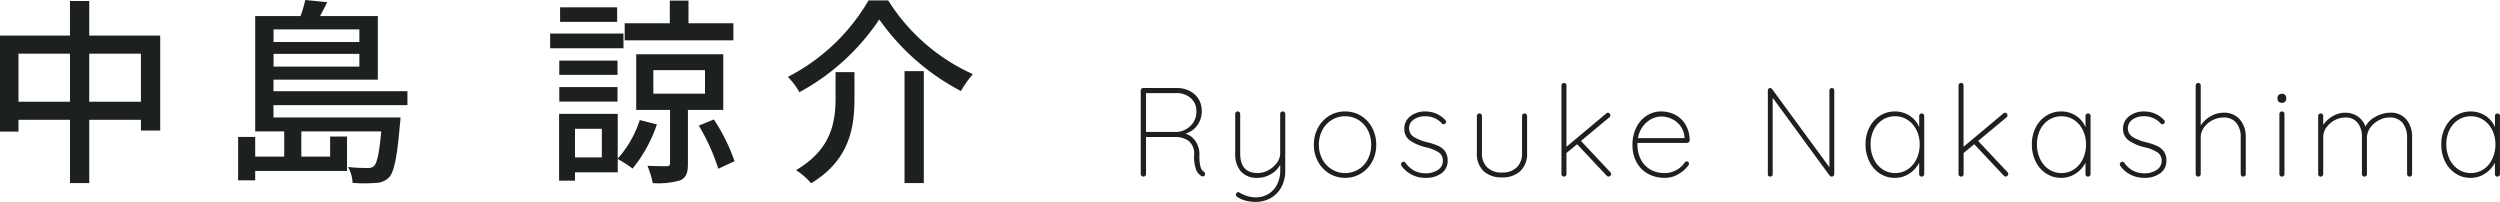
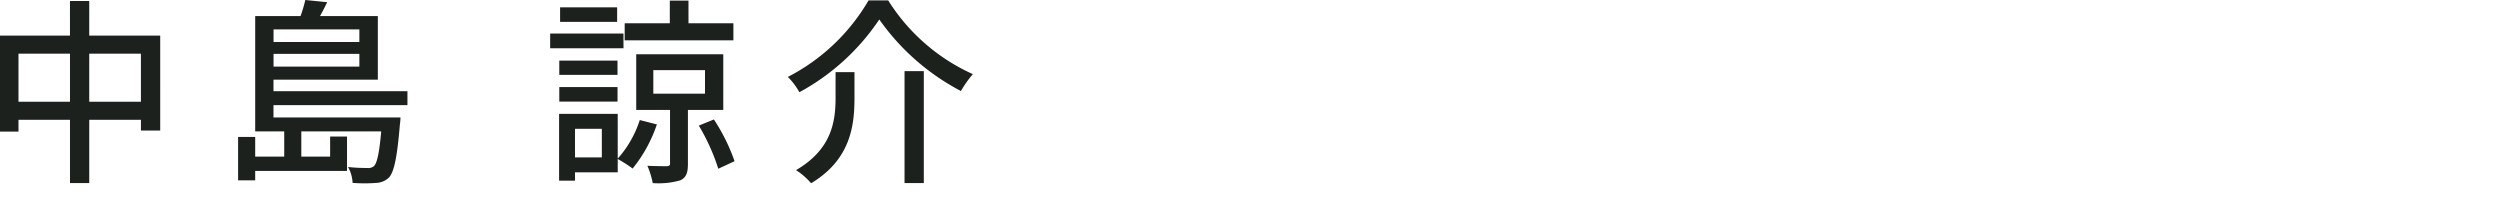
<svg xmlns="http://www.w3.org/2000/svg" width="276.724" height="22.346" viewBox="0 0 276.724 22.346">
  <g id="グループ_65922" data-name="グループ 65922" transform="translate(-862.134 -4255.474)">
-     <path id="パス_19677" data-name="パス 19677" d="M8.372-.546a.291.291,0,0,1,.154.252.274.274,0,0,1-.077.2.257.257,0,0,1-.189.077.229.229,0,0,1-.126-.028,1.454,1.454,0,0,1-.6-.707A4.287,4.287,0,0,1,7.308-2.38a1.788,1.788,0,0,0-.616-1.575,2.444,2.444,0,0,0-1.428-.427H1.988v4.1a.269.269,0,0,1-.084.2A.285.285,0,0,1,1.694,0a.285.285,0,0,1-.21-.084A.269.269,0,0,1,1.4-.28V-9.52a.269.269,0,0,1,.084-.2.269.269,0,0,1,.2-.084h3.7a3.069,3.069,0,0,1,1.442.329,2.446,2.446,0,0,1,.98.9,2.451,2.451,0,0,1,.35,1.3,2.632,2.632,0,0,1-.5,1.61,2.438,2.438,0,0,1-1.3.91,2.084,2.084,0,0,1,1.106.833A2.616,2.616,0,0,1,7.9-2.38a4.883,4.883,0,0,0,.119,1.309A.935.935,0,0,0,8.372-.546Zm-2.926-4.4a2.373,2.373,0,0,0,1.5-.7,2.177,2.177,0,0,0,.616-1.61A1.844,1.844,0,0,0,6.944-8.68a2.341,2.341,0,0,0-1.638-.56H1.988v4.3ZM17.122-7.21a.262.262,0,0,1,.2.084.281.281,0,0,1,.077.2V-.686a3.817,3.817,0,0,1-.427,1.841A3.019,3.019,0,0,1,15.8,2.373a3.373,3.373,0,0,1-1.7.427,4.068,4.068,0,0,1-1.127-.147,3,3,0,0,1-.861-.385q-.252-.168-.154-.378a.28.28,0,0,1,.238-.168.2.2,0,0,1,.126.042,3.922,3.922,0,0,0,.805.371,3.062,3.062,0,0,0,1,.161,2.648,2.648,0,0,0,1.414-.378A2.568,2.568,0,0,0,16.5.861a3.384,3.384,0,0,0,.343-1.547v-.63A2.566,2.566,0,0,1,15.813-.273,2.863,2.863,0,0,1,14.35.14a2.332,2.332,0,0,1-1.876-.721,2.952,2.952,0,0,1-.616-1.981V-6.93a.281.281,0,0,1,.077-.2.262.262,0,0,1,.2-.084.262.262,0,0,1,.2.084.281.281,0,0,1,.077.2v4.368q0,2.17,1.932,2.17a2.456,2.456,0,0,0,1.183-.315,2.779,2.779,0,0,0,.945-.819,1.75,1.75,0,0,0,.364-1.036V-6.93a.281.281,0,0,1,.077-.2A.262.262,0,0,1,17.122-7.21ZM27.468-3.528a3.882,3.882,0,0,1-.448,1.869A3.4,3.4,0,0,1,25.781-.343,3.305,3.305,0,0,1,24.024.14a3.305,3.305,0,0,1-1.757-.483,3.436,3.436,0,0,1-1.246-1.323,3.846,3.846,0,0,1-.455-1.862A3.874,3.874,0,0,1,21.021-5.4,3.453,3.453,0,0,1,22.26-6.727a3.3,3.3,0,0,1,1.764-.483,3.305,3.305,0,0,1,1.757.483A3.384,3.384,0,0,1,27.02-5.4,3.923,3.923,0,0,1,27.468-3.528Zm-.56,0a3.44,3.44,0,0,0-.371-1.61,2.858,2.858,0,0,0-1.029-1.127,2.733,2.733,0,0,0-1.484-.413,2.744,2.744,0,0,0-1.477.413A2.892,2.892,0,0,0,21.5-5.138a3.387,3.387,0,0,0-.378,1.61,3.358,3.358,0,0,0,.378,1.6A2.892,2.892,0,0,0,22.547-.805a2.744,2.744,0,0,0,1.477.413A2.769,2.769,0,0,0,25.508-.8a2.8,2.8,0,0,0,1.029-1.127A3.451,3.451,0,0,0,26.908-3.528Zm3.4,2.408a.52.52,0,0,1-.1-.266.233.233,0,0,1,.112-.182.229.229,0,0,1,.168-.07.266.266,0,0,1,.224.112A2.611,2.611,0,0,0,32.984-.364a2.3,2.3,0,0,0,1.3-.371,1.146,1.146,0,0,0,.56-1,1.079,1.079,0,0,0-.49-.966,4.371,4.371,0,0,0-1.344-.532,5.186,5.186,0,0,1-1.785-.749,1.535,1.535,0,0,1-.651-1.323,1.69,1.69,0,0,1,.658-1.365,2.586,2.586,0,0,1,1.694-.539,3.084,3.084,0,0,1,1.141.224,2.85,2.85,0,0,1,1.029.714.252.252,0,0,1,.1.2.308.308,0,0,1-.1.224.436.436,0,0,1-.182.056.212.212,0,0,1-.168-.084,2.424,2.424,0,0,0-1.876-.8,2.1,2.1,0,0,0-1.253.364,1.169,1.169,0,0,0-.511,1.008,1.148,1.148,0,0,0,.553.931,5.235,5.235,0,0,0,1.505.581,6.951,6.951,0,0,1,1.183.4,1.858,1.858,0,0,1,.749.609,1.719,1.719,0,0,1,.28,1.022A1.65,1.65,0,0,1,34.7-.371,2.869,2.869,0,0,1,32.928.14,3.222,3.222,0,0,1,30.31-1.12ZM43.89-6.986a.262.262,0,0,1,.2.084.281.281,0,0,1,.077.2v4.074a2.621,2.621,0,0,1-.749,2.023,2.882,2.882,0,0,1-2.037.693,2.856,2.856,0,0,1-2.03-.693,2.634,2.634,0,0,1-.742-2.023V-6.706a.269.269,0,0,1,.084-.2.269.269,0,0,1,.2-.084.262.262,0,0,1,.2.084.281.281,0,0,1,.077.2v4.074a2.142,2.142,0,0,0,.588,1.617,2.242,2.242,0,0,0,1.624.567,2.262,2.262,0,0,0,1.638-.567,2.142,2.142,0,0,0,.588-1.617V-6.706a.281.281,0,0,1,.077-.2A.262.262,0,0,1,43.89-6.986Zm9.492,6.5a.285.285,0,0,1,.084.21.24.24,0,0,1-.1.2A.323.323,0,0,1,53.186,0a.294.294,0,0,1-.21-.1L49.7-3.584l-1.176.98V-.28a.281.281,0,0,1-.077.2.262.262,0,0,1-.2.084.262.262,0,0,1-.2-.084.281.281,0,0,1-.077-.2v-9.8a.281.281,0,0,1,.077-.2.262.262,0,0,1,.2-.084.262.262,0,0,1,.2.084.281.281,0,0,1,.077.2V-3.3l4.4-3.682A.254.254,0,0,1,53.1-7.07a.269.269,0,0,1,.2.084.285.285,0,0,1,.084.21.265.265,0,0,1-.1.21l-3.15,2.618Zm8.47-1.19a.219.219,0,0,1,.168.077.253.253,0,0,1,.07.175.261.261,0,0,1-.056.168A3.731,3.731,0,0,1,60.886-.252a2.915,2.915,0,0,1-1.47.392,3.791,3.791,0,0,1-1.862-.448,3.171,3.171,0,0,1-1.267-1.274A3.911,3.911,0,0,1,55.832-3.5a4.2,4.2,0,0,1,.441-1.967,3.225,3.225,0,0,1,1.169-1.3A2.915,2.915,0,0,1,59-7.21a3.353,3.353,0,0,1,1.533.357,2.887,2.887,0,0,1,1.155,1.071,3.436,3.436,0,0,1,.476,1.764.292.292,0,0,1-.084.2.259.259,0,0,1-.2.091h-5.5v.182a3.59,3.59,0,0,0,.35,1.589A2.689,2.689,0,0,0,57.764-.812a3.1,3.1,0,0,0,1.652.42,2.579,2.579,0,0,0,1.267-.329,2.61,2.61,0,0,0,.931-.833A.293.293,0,0,1,61.852-1.68ZM59-6.65a2.329,2.329,0,0,0-1.057.273,2.788,2.788,0,0,0-.952.812,3,3,0,0,0-.553,1.309h5.152v-.126a2.377,2.377,0,0,0-.455-1.225,2.514,2.514,0,0,0-.952-.777A2.754,2.754,0,0,0,59-6.65ZM77.9-9.8a.251.251,0,0,1,.2.077.271.271,0,0,1,.07.189V-.308a.3.3,0,0,1-.084.231.3.3,0,0,1-.21.077.266.266,0,0,1-.224-.112l-6.3-8.61V-.238a.219.219,0,0,1-.077.168.271.271,0,0,1-.189.07.265.265,0,0,1-.2-.07.229.229,0,0,1-.07-.168V-9.52a.27.27,0,0,1,.077-.21.253.253,0,0,1,.175-.07.265.265,0,0,1,.21.1L77.63-1.036v-8.5a.257.257,0,0,1,.077-.189A.257.257,0,0,1,77.9-9.8ZM87.85-6.986a.262.262,0,0,1,.2.084.281.281,0,0,1,.077.2V-.28a.269.269,0,0,1-.084.2.269.269,0,0,1-.2.084.262.262,0,0,1-.2-.084.281.281,0,0,1-.077-.2V-1.54a3.032,3.032,0,0,1-1.078,1.2,2.85,2.85,0,0,1-1.61.483,2.988,2.988,0,0,1-1.666-.483,3.3,3.3,0,0,1-1.162-1.33,4.212,4.212,0,0,1-.42-1.9,4.037,4.037,0,0,1,.427-1.869,3.264,3.264,0,0,1,1.169-1.3,3.028,3.028,0,0,1,1.652-.469,2.928,2.928,0,0,1,1.638.476A2.7,2.7,0,0,1,87.57-5.46V-6.706a.281.281,0,0,1,.077-.2A.262.262,0,0,1,87.85-6.986ZM84.91-.392A2.466,2.466,0,0,0,86.3-.805a2.779,2.779,0,0,0,.973-1.141,3.7,3.7,0,0,0,.35-1.624,3.514,3.514,0,0,0-.35-1.568A2.8,2.8,0,0,0,86.3-6.265a2.466,2.466,0,0,0-1.393-.413,2.528,2.528,0,0,0-1.393.4,2.707,2.707,0,0,0-.973,1.106,3.565,3.565,0,0,0-.35,1.6,3.7,3.7,0,0,0,.35,1.624A2.8,2.8,0,0,0,83.51-.805,2.456,2.456,0,0,0,84.91-.392Zm12.432-.1a.285.285,0,0,1,.084.21.24.24,0,0,1-.105.2A.323.323,0,0,1,97.146,0a.294.294,0,0,1-.21-.1L93.66-3.584l-1.176.98V-.28a.281.281,0,0,1-.077.2A.262.262,0,0,1,92.2,0,.262.262,0,0,1,92-.084a.281.281,0,0,1-.077-.2v-9.8a.281.281,0,0,1,.077-.2.262.262,0,0,1,.2-.084.262.262,0,0,1,.2.084.281.281,0,0,1,.077.2V-3.3l4.4-3.682a.254.254,0,0,1,.182-.084.269.269,0,0,1,.2.084.285.285,0,0,1,.084.21.265.265,0,0,1-.1.21l-3.15,2.618Zm8.918-6.5a.262.262,0,0,1,.2.084.281.281,0,0,1,.077.2V-.28a.269.269,0,0,1-.084.2.269.269,0,0,1-.2.084.262.262,0,0,1-.2-.084.281.281,0,0,1-.077-.2V-1.54a3.032,3.032,0,0,1-1.078,1.2,2.85,2.85,0,0,1-1.61.483,2.988,2.988,0,0,1-1.666-.483,3.3,3.3,0,0,1-1.162-1.33,4.212,4.212,0,0,1-.42-1.9,4.037,4.037,0,0,1,.427-1.869,3.264,3.264,0,0,1,1.169-1.3,3.028,3.028,0,0,1,1.652-.469,2.928,2.928,0,0,1,1.638.476,2.7,2.7,0,0,1,1.05,1.274V-6.706a.281.281,0,0,1,.077-.2A.262.262,0,0,1,106.26-6.986ZM103.32-.392a2.466,2.466,0,0,0,1.393-.413,2.779,2.779,0,0,0,.973-1.141,3.7,3.7,0,0,0,.35-1.624,3.514,3.514,0,0,0-.35-1.568,2.8,2.8,0,0,0-.973-1.127,2.466,2.466,0,0,0-1.393-.413,2.528,2.528,0,0,0-1.393.4,2.707,2.707,0,0,0-.973,1.106,3.565,3.565,0,0,0-.35,1.6,3.7,3.7,0,0,0,.35,1.624,2.8,2.8,0,0,0,.966,1.141A2.456,2.456,0,0,0,103.32-.392Zm6.552-.728a.52.52,0,0,1-.1-.266.233.233,0,0,1,.112-.182.229.229,0,0,1,.168-.07.266.266,0,0,1,.224.112,2.611,2.611,0,0,0,2.268,1.162,2.3,2.3,0,0,0,1.3-.371,1.146,1.146,0,0,0,.56-1,1.079,1.079,0,0,0-.49-.966,4.372,4.372,0,0,0-1.344-.532,5.186,5.186,0,0,1-1.785-.749,1.535,1.535,0,0,1-.651-1.323,1.69,1.69,0,0,1,.658-1.365,2.586,2.586,0,0,1,1.694-.539,3.084,3.084,0,0,1,1.141.224,2.85,2.85,0,0,1,1.029.714.252.252,0,0,1,.1.2.308.308,0,0,1-.1.224.436.436,0,0,1-.182.056.212.212,0,0,1-.168-.084,2.424,2.424,0,0,0-1.876-.8,2.1,2.1,0,0,0-1.253.364,1.169,1.169,0,0,0-.511,1.008,1.148,1.148,0,0,0,.553.931,5.235,5.235,0,0,0,1.5.581,6.951,6.951,0,0,1,1.183.4,1.858,1.858,0,0,1,.749.609,1.719,1.719,0,0,1,.28,1.022,1.65,1.65,0,0,1-.679,1.393A2.869,2.869,0,0,1,112.49.14,3.222,3.222,0,0,1,109.872-1.12Zm11.354-5.95a2.283,2.283,0,0,1,1.848.763,2.9,2.9,0,0,1,.644,1.939V-.28a.269.269,0,0,1-.084.2.269.269,0,0,1-.2.084.262.262,0,0,1-.2-.084.281.281,0,0,1-.077-.2V-4.368a2.453,2.453,0,0,0-.476-1.568,1.743,1.743,0,0,0-1.456-.6,2.594,2.594,0,0,0-1.183.294,2.583,2.583,0,0,0-.945.8,1.808,1.808,0,0,0-.364,1.078V-.28a.269.269,0,0,1-.084.2.269.269,0,0,1-.2.084.262.262,0,0,1-.2-.084.281.281,0,0,1-.077-.2v-9.8a.269.269,0,0,1,.084-.2.269.269,0,0,1,.2-.084.262.262,0,0,1,.2.084.281.281,0,0,1,.077.2v4.424a3.075,3.075,0,0,1,1.085-1.015A2.791,2.791,0,0,1,121.226-7.07ZM128-.28a.269.269,0,0,1-.084.2.269.269,0,0,1-.2.084.262.262,0,0,1-.2-.084.281.281,0,0,1-.077-.2V-6.93a.269.269,0,0,1,.084-.2.269.269,0,0,1,.2-.084.262.262,0,0,1,.2.084.281.281,0,0,1,.077.2Zm-.28-7.882a.5.5,0,0,1-.357-.126.424.424,0,0,1-.133-.322v-.112a.414.414,0,0,1,.14-.322.523.523,0,0,1,.364-.126.46.46,0,0,1,.329.126.424.424,0,0,1,.133.322v.112a.424.424,0,0,1-.133.322A.478.478,0,0,1,127.722-8.162ZM139.678-7.07a2.231,2.231,0,0,1,1.827.756,2.981,2.981,0,0,1,.623,1.96V-.28a.281.281,0,0,1-.077.2.262.262,0,0,1-.2.084.262.262,0,0,1-.2-.084.281.281,0,0,1-.077-.2V-4.3a2.564,2.564,0,0,0-.483-1.617,1.736,1.736,0,0,0-1.463-.623,2.5,2.5,0,0,0-1.183.308,2.682,2.682,0,0,0-.945.819A1.879,1.879,0,0,0,137.13-4.3V-.28a.281.281,0,0,1-.077.2.262.262,0,0,1-.2.084.262.262,0,0,1-.2-.084.281.281,0,0,1-.077-.2V-4.368a2.5,2.5,0,0,0-.462-1.568,1.654,1.654,0,0,0-1.4-.6,2.442,2.442,0,0,0-1.148.294,2.57,2.57,0,0,0-.917.8,1.831,1.831,0,0,0-.357,1.078V-.28a.269.269,0,0,1-.084.2.269.269,0,0,1-.2.084.262.262,0,0,1-.2-.084.281.281,0,0,1-.077-.2V-6.706a.269.269,0,0,1,.084-.2.269.269,0,0,1,.2-.084.262.262,0,0,1,.2.084.281.281,0,0,1,.077.2v.98a3.24,3.24,0,0,1,1.057-.966,2.679,2.679,0,0,1,1.365-.378,2.458,2.458,0,0,1,1.372.392,2.254,2.254,0,0,1,.882,1.148,2.445,2.445,0,0,1,1.113-1.092A3.328,3.328,0,0,1,139.678-7.07Zm11.9.084a.262.262,0,0,1,.2.084.281.281,0,0,1,.077.2V-.28a.269.269,0,0,1-.084.2.269.269,0,0,1-.2.084.262.262,0,0,1-.2-.084.281.281,0,0,1-.077-.2V-1.54a3.032,3.032,0,0,1-1.078,1.2,2.85,2.85,0,0,1-1.61.483,2.988,2.988,0,0,1-1.666-.483,3.3,3.3,0,0,1-1.162-1.33,4.212,4.212,0,0,1-.42-1.9,4.037,4.037,0,0,1,.427-1.869,3.264,3.264,0,0,1,1.169-1.3,3.028,3.028,0,0,1,1.652-.469,2.928,2.928,0,0,1,1.638.476A2.7,2.7,0,0,1,151.3-5.46V-6.706a.281.281,0,0,1,.077-.2A.262.262,0,0,1,151.578-6.986Zm-2.94,6.594a2.466,2.466,0,0,0,1.393-.413A2.778,2.778,0,0,0,151-1.946a3.7,3.7,0,0,0,.35-1.624A3.514,3.514,0,0,0,151-5.138a2.8,2.8,0,0,0-.973-1.127,2.466,2.466,0,0,0-1.393-.413,2.528,2.528,0,0,0-1.393.4,2.707,2.707,0,0,0-.973,1.106,3.565,3.565,0,0,0-.35,1.6,3.7,3.7,0,0,0,.35,1.624,2.8,2.8,0,0,0,.966,1.141A2.456,2.456,0,0,0,148.638-.392Z" transform="translate(987 4275.02)" fill="#1d211e" />
    <path id="パス_19678" data-name="パス 19678" d="M12.012-7.282v-5.324h5.72v5.324Zm-7.832,0v-5.324h5.7v5.324Zm7.832-7.326v-3.828H9.878v3.828H2.134V-3.982H4.18v-1.3h5.7v7h2.134v-7h5.72v1.188h2.134V-14.608Zm29.9-.682V-13.9h-9.5V-15.29Zm-9.5,4.114v-1.408h9.5v1.408ZM47.234-6.908v-1.54H32.406V-9.724h11.55v-7.04h-6.4c.264-.484.55-1.012.792-1.54l-2.42-.242a15.48,15.48,0,0,1-.528,1.782H30.382V-4h3.212V-1.21H30.382V-3.388H28.49v4.8h1.892V.374H40.546V-3.432h-1.87V-1.21h-3.19V-4H44.33c-.22,2.464-.462,3.476-.792,3.828a.933.933,0,0,1-.726.22,18.69,18.69,0,0,1-2.156-.11,3.869,3.869,0,0,1,.506,1.76,17.2,17.2,0,0,0,2.64,0,2.133,2.133,0,0,0,1.408-.616C45.76.44,46.09-1.1,46.4-4.774c.044-.242.066-.77.066-.77H32.406V-6.908Zm36.08-9.064H78.342V-18.48H76.274v2.508H71.28v1.892H83.314Zm-12.87-1.76H64.13v1.606h6.314Zm.7,2.9H63.03V-13.2h8.118Zm-.66,2.992H64.042v1.584h6.446ZM64.042-7.3h6.446V-8.91H64.042ZM68.75-1.122H65.78V-4.29h2.97Zm4.2-4.136A11.843,11.843,0,0,1,70.51-.99V-5.94H64.02V1.452h1.76V.528h4.73V-.946A15.15,15.15,0,0,1,72.16.11a15.707,15.707,0,0,0,2.684-4.884Zm1.5-5.522h5.72v2.6h-5.72Zm7.744,4.4v-6.16H72.556v6.16H76.3v5.9c0,.242-.066.308-.352.33-.286,0-1.21,0-2.156-.044a9.128,9.128,0,0,1,.594,1.914,8.7,8.7,0,0,0,3.058-.308c.682-.33.836-.88.836-1.848V-6.38ZM79.486-4.642A22.625,22.625,0,0,1,81.642.132l1.8-.836a20.859,20.859,0,0,0-2.288-4.62ZM99.462-16.39A25.464,25.464,0,0,0,108.5-8.47a12,12,0,0,1,1.32-1.87,21.462,21.462,0,0,1-9.372-8.162H98.274a21.947,21.947,0,0,1-8.932,8.47,7.61,7.61,0,0,1,1.276,1.694A24.941,24.941,0,0,0,99.462-16.39Zm2.794,5.72V1.716h2.134V-10.67Zm-7.634.11v2.838c0,2.618-.418,5.7-4.378,8.008a7.639,7.639,0,0,1,1.672,1.452c4.334-2.6,4.8-6.314,4.8-9.416V-10.56Z" transform="translate(860 4274.02)" fill="#1d211e" />
  </g>
</svg>